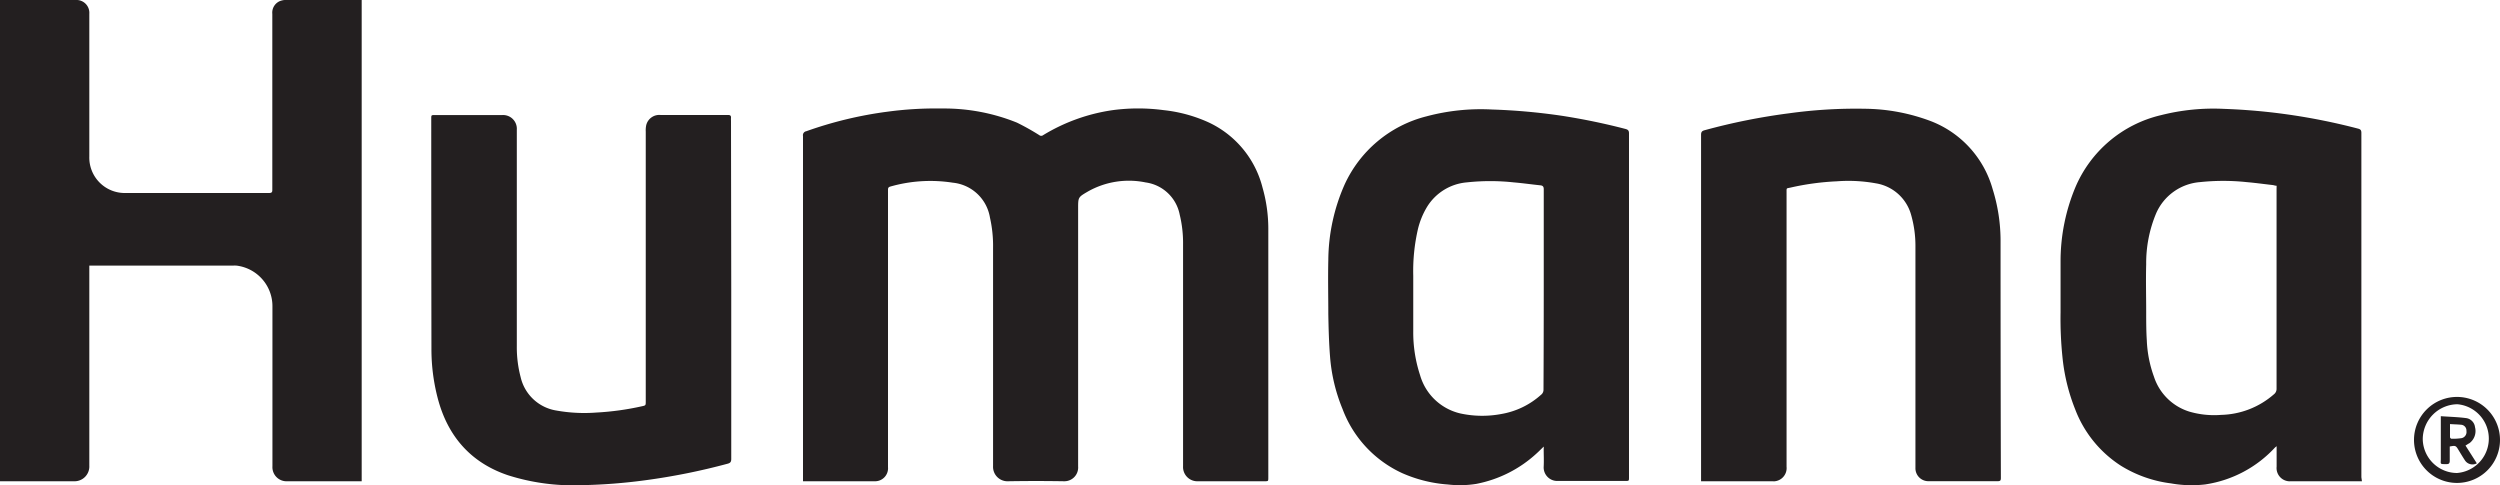
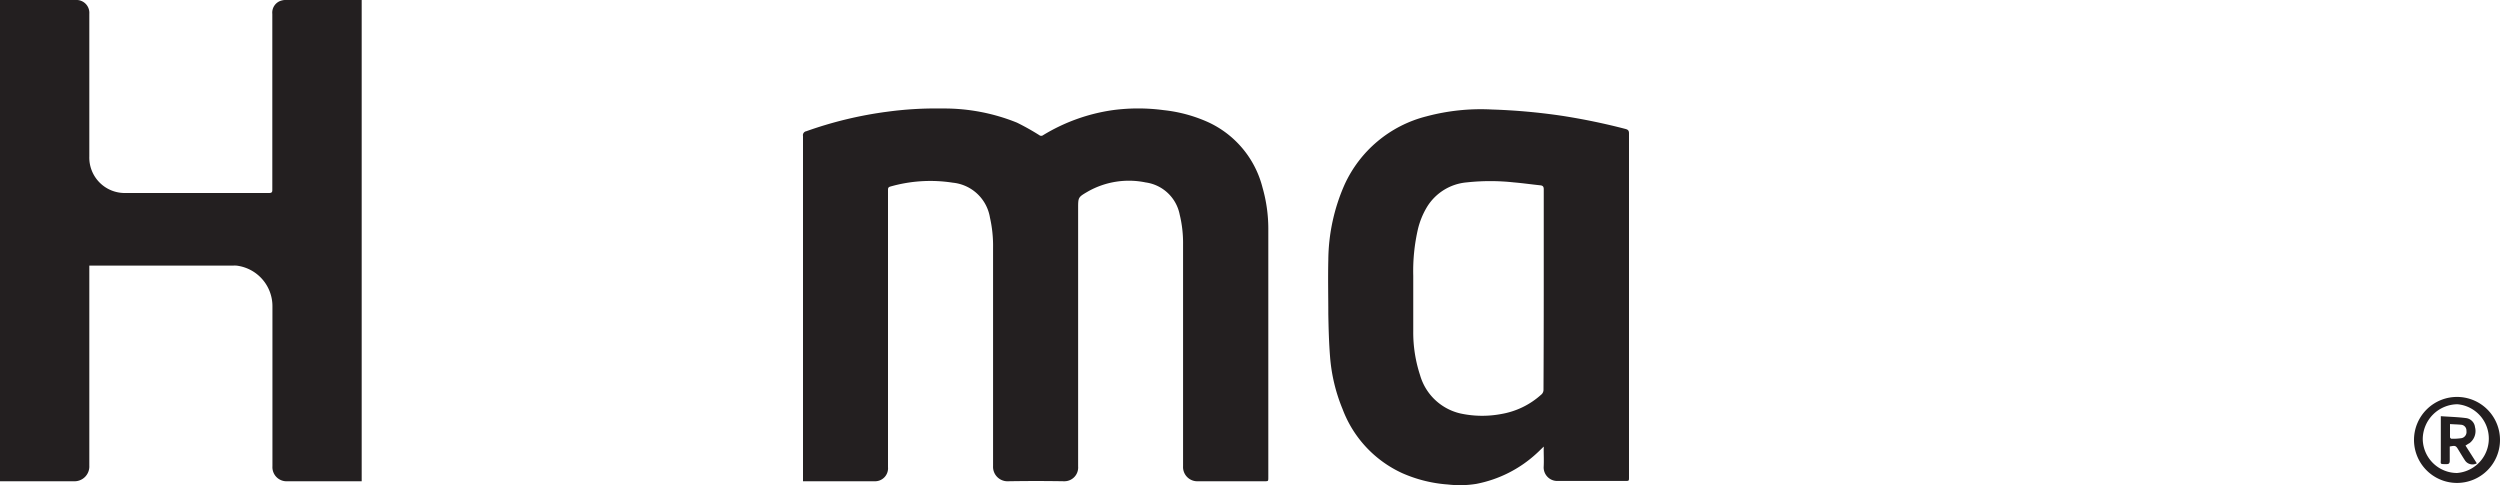
<svg xmlns="http://www.w3.org/2000/svg" viewBox="0 0 400 77.65">
  <defs>
    <style>.cls-1{fill:#231f20;}</style>
  </defs>
  <title>humana-black</title>
  <g id="Layer_2" data-name="Layer 2">
    <g id="Layer_1-2" data-name="Layer 1">
      <path class="cls-1" d="M128.48,77v-.55q0-27.35,0-54.69A.64.64,0,0,1,129,21a62.94,62.94,0,0,1,13-3.13,57.62,57.62,0,0,1,8.71-.51,31.11,31.11,0,0,1,12,2.26,39,39,0,0,1,3.57,2,.5.5,0,0,0,.63,0,29.41,29.41,0,0,1,11.14-4,30.66,30.66,0,0,1,8.12,0,23.31,23.31,0,0,1,7.05,1.89A15.77,15.77,0,0,1,202,30a24,24,0,0,1,.93,6.52q0,19.93,0,39.86c0,.62,0,.62-.61.62-3.55,0-7.09,0-10.63,0a2.28,2.28,0,0,1-2.4-2.4q0-17.74,0-35.5a19.19,19.19,0,0,0-.54-4.77,6.44,6.44,0,0,0-5.44-5.14,13.3,13.3,0,0,0-9.26,1.46c-1.54.9-1.55.9-1.55,2.67q0,20.66,0,41.31A2.2,2.2,0,0,1,170.25,77c-3-.05-5.95-.05-8.92,0a2.31,2.31,0,0,1-2.44-2.42q0-17.46,0-34.91a20.45,20.45,0,0,0-.5-4.87,6.69,6.69,0,0,0-5.94-5.57,23.32,23.32,0,0,0-10,.62c-.37.1-.37.31-.37.59q0,15.27,0,30.54V74.74A2.08,2.08,0,0,1,139.89,77H128.48Z" />
      <path class="cls-1" d="M0,77V0L.48,0H12.1a2.06,2.06,0,0,1,2.19,2.21V25.05a5.67,5.67,0,0,0,5.78,5.83c7.68,0,15.35,0,23,0,.52,0,.5-.26.5-.61V2.22A2,2,0,0,1,45.16.06,1.74,1.74,0,0,1,45.61,0h12l.26,0V77h-.52c-3.78,0-7.57,0-11.35,0a2.26,2.26,0,0,1-2.41-2.39c0-8.53,0-17.06,0-25.59a6.54,6.54,0,0,0-5.73-6.52,4.42,4.42,0,0,0-.63,0q-11.19,0-22.39,0h-.55v.65c0,10.45,0,20.9,0,31.35A2.37,2.37,0,0,1,11.8,77C8.06,77,4.32,77,.58,77Z" />
-       <path class="cls-1" d="M377.91,77H366.57a2.12,2.12,0,0,1-2.31-2.33V71.39l-.25.2a19,19,0,0,1-11.19,5.92,18.59,18.59,0,0,1-5.47-.17,19.86,19.86,0,0,1-8-2.82,18.57,18.57,0,0,1-7.31-9,30.6,30.6,0,0,1-2-7.95,60.09,60.09,0,0,1-.35-7.59c0-2.75,0-5.5,0-8.24a30.73,30.73,0,0,1,2.34-11.7,19.79,19.79,0,0,1,13.75-11.62,34.18,34.18,0,0,1,10.08-1,97,97,0,0,1,10.07.88,99.29,99.29,0,0,1,11.36,2.28c.4.1.53.26.53.69q0,27.54,0,55.09ZM364.26,29.72c-.24,0-.43-.09-.62-.11-1.39-.16-2.77-.35-4.16-.47a35.48,35.48,0,0,0-7.5,0,8.36,8.36,0,0,0-7,5,20.56,20.56,0,0,0-1.59,8.15c-.07,2.54,0,5.07,0,7.61,0,1.53,0,3.06.1,4.59a19.22,19.22,0,0,0,1.15,5.8,8.64,8.64,0,0,0,5.69,5.58,14.19,14.19,0,0,0,5.07.51,13.29,13.29,0,0,0,8.41-3.28,1.09,1.09,0,0,0,.44-.9q0-16,0-31.93Z" />
      <path class="cls-1" d="M247,71.45c-.42.4-.79.78-1.19,1.14a19.76,19.76,0,0,1-9.6,4.83,16.37,16.37,0,0,1-4.53.1,21.88,21.88,0,0,1-7.33-1.82,18.36,18.36,0,0,1-9.54-10.25,27.43,27.43,0,0,1-2-8.36c-.18-2.27-.24-4.55-.28-6.83,0-2.88-.07-5.77,0-8.65a30.32,30.32,0,0,1,2.57-12,19.71,19.71,0,0,1,13.16-11,33.64,33.64,0,0,1,10.43-1.09A97.61,97.61,0,0,1,250,18.54a102.23,102.23,0,0,1,10.07,2.09c.42.11.57.27.57.72q0,27.53,0,55c0,.6,0,.6-.58.6-3.59,0-7.18,0-10.77,0a2.17,2.17,0,0,1-2.3-2.3c.05-.93,0-1.86,0-2.79C247,71.76,247,71.62,247,71.45Zm0-25.16q0-8,0-16c0-.45-.16-.6-.56-.64-1.42-.15-2.83-.35-4.25-.47a34.82,34.82,0,0,0-7.5,0,8.29,8.29,0,0,0-6.38,3.95,12.59,12.59,0,0,0-1.43,3.48,30,30,0,0,0-.76,7.5c0,3,0,5.94,0,8.91a21.86,21.86,0,0,0,1.09,7,8.76,8.76,0,0,0,6.44,6.13,16.47,16.47,0,0,0,6.56.09,12.69,12.69,0,0,0,6.35-3.07,1,1,0,0,0,.4-.83Q247,54.29,247,46.29Z" />
-       <path class="cls-1" d="M272.17,77V76.4q0-27.42,0-54.83c0-.47.16-.63.59-.74a99.43,99.43,0,0,1,13.47-2.7,77.91,77.91,0,0,1,12.11-.73,30.69,30.69,0,0,1,10.64,2,16.4,16.4,0,0,1,9.84,10.85,27.72,27.72,0,0,1,1.27,8.23q0,19,.05,38c0,.38-.09.51-.5.51-3.68,0-7.36,0-11,0a2.07,2.07,0,0,1-2.17-2.14c0-.63,0-1.26,0-1.89V39.49a18,18,0,0,0-.69-5.11,7,7,0,0,0-5.66-5.05,24.56,24.56,0,0,0-6.23-.32,41.77,41.77,0,0,0-7.39,1c-.7.16-.65,0-.65.79q0,21.94,0,43.88A2.12,2.12,0,0,1,284,77a1.34,1.34,0,0,1-.35,0H272.51Z" />
-       <path class="cls-1" d="M117,46.25q0,13.59,0,27.17c0,.45-.12.65-.57.77a102.8,102.8,0,0,1-13.11,2.64,88.46,88.46,0,0,1-10.4.8,34.42,34.42,0,0,1-11.58-1.57c-6-2-9.72-6.26-11.31-12.37a30.94,30.94,0,0,1-1-7.83Q69,37.42,69,19c0-.59,0-.59.59-.59,3.58,0,7.17,0,10.76,0a2.2,2.2,0,0,1,2.34,2.35q0,17.31,0,34.63a18.73,18.73,0,0,0,.61,4.94,7,7,0,0,0,5.75,5.36,25.25,25.25,0,0,0,6.32.32,44,44,0,0,0,7.3-1c.65-.14.65-.13.65-.8V21.05a4,4,0,0,1,.07-1,2.15,2.15,0,0,1,2.32-1.65h10.81c.33,0,.46.13.44.45a3.38,3.38,0,0,0,0,.45Z" />
      <path class="cls-1" d="M400,70.41a6.88,6.88,0,1,1-6.74-6.9A6.88,6.88,0,0,1,400,70.41Zm-6.88,5.27a5.52,5.52,0,0,0,.08-11,5.61,5.61,0,0,0-5.56,5.61A5.51,5.51,0,0,0,393.12,75.68Z" />
      <path class="cls-1" d="M394.48,71.29l1.81,2.84a1.44,1.44,0,0,1-1.91-.49c-.35-.53-.67-1.07-1-1.61-.44-.74-.49-.77-1.42-.59,0,.75,0,1.51,0,2.27,0,.45-.16.56-.57.55-1.07,0-.86,0-.86-.83,0-2.06,0-4.11,0-6.17v-.67c1.37.1,2.69.13,4,.3A1.65,1.65,0,0,1,396,68.34a2.42,2.42,0,0,1-.89,2.57C394.92,71,394.73,71.14,394.48,71.29ZM392,67.85c0,.78,0,1.44,0,2.1,0,.09.15.25.22.25a9.09,9.09,0,0,0,1.65-.1,1,1,0,0,0,.76-1.14.93.93,0,0,0-.83-1C393.22,67.9,392.63,67.9,392,67.85Z" />
    </g>
  </g>
</svg>